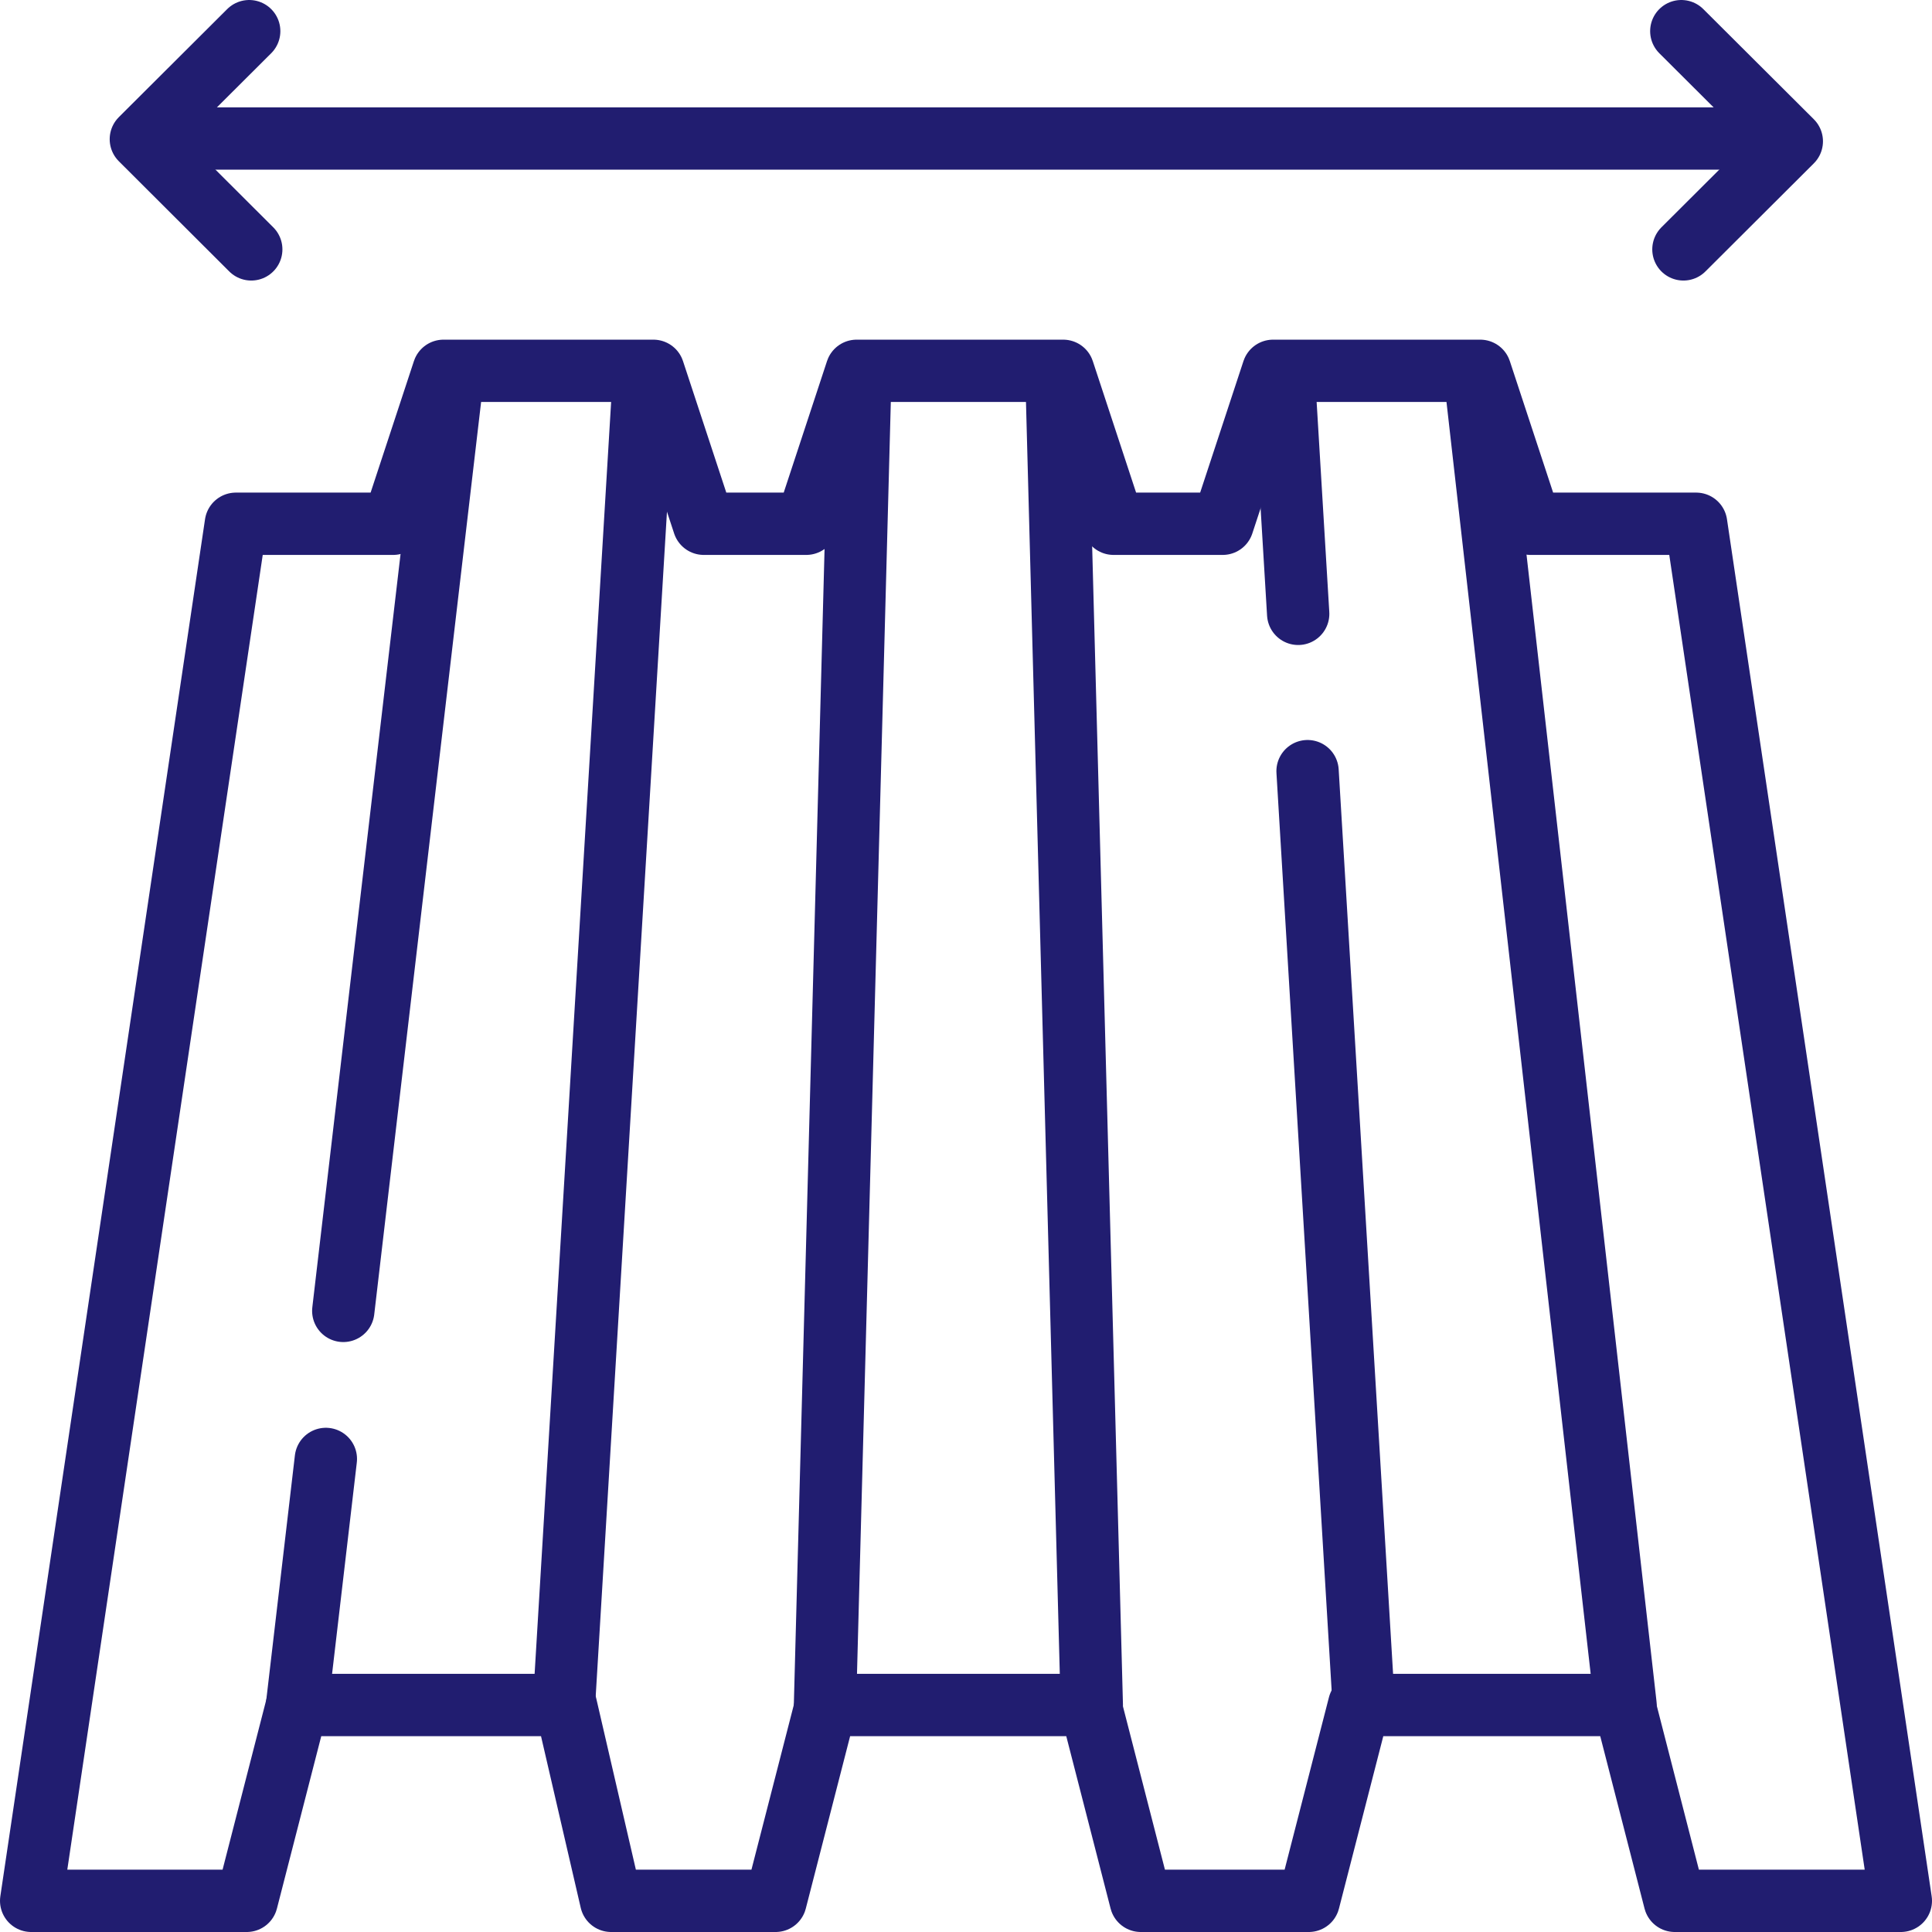
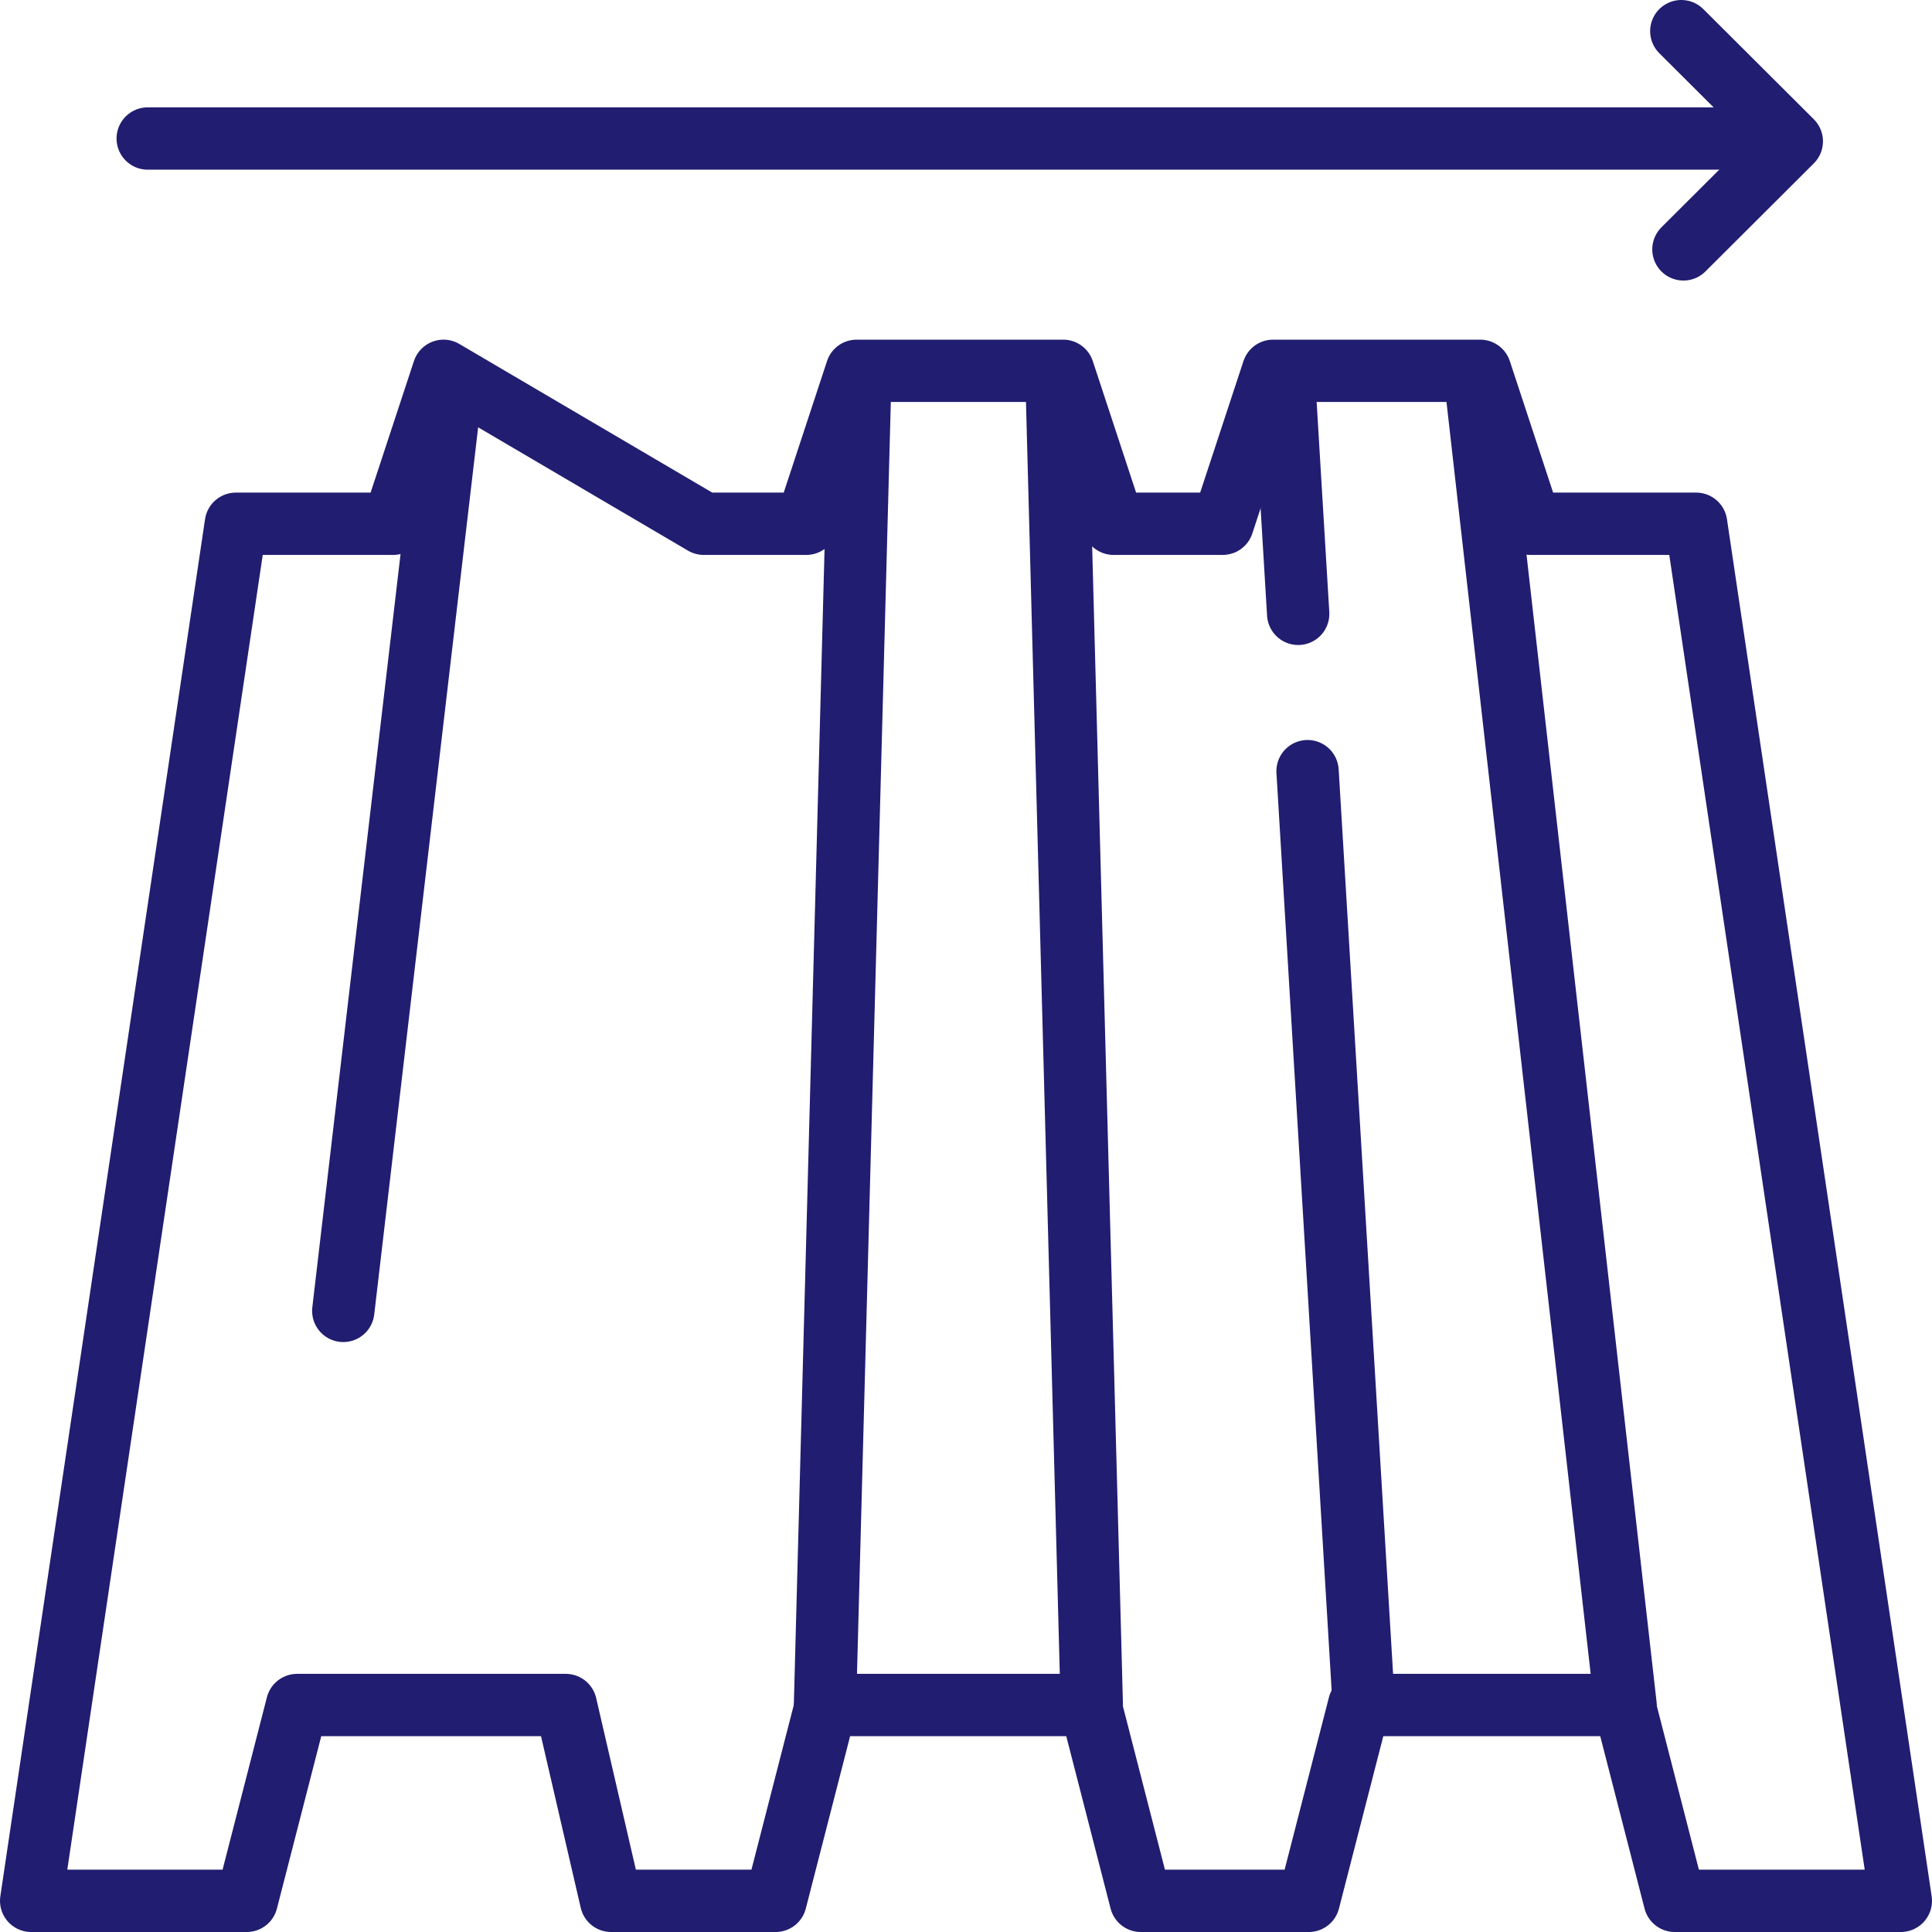
<svg xmlns="http://www.w3.org/2000/svg" width="62" height="62" viewBox="0 0 62 62" fill="none">
-   <path d="M8.063 8.003L4.52 4.467L7.997 1" stroke="#211D70" stroke-width="2" stroke-linecap="round" stroke-linejoin="round" />
  <path d="M53.955 1L57.501 4.535L54.023 8.003" stroke="#211D70" stroke-width="2" stroke-linecap="round" stroke-linejoin="round" />
  <path d="M4.74 4.445H57.258" stroke="#211D70" stroke-width="2" stroke-linecap="round" stroke-linejoin="round" />
-   <path d="M61 61H53.744L52.129 54.716H43.616L42 61H36.609L34.993 54.716H26.506L24.89 61H19.611L18.157 54.716H9.534L7.918 61H1L7.569 16.808H12.617L14.233 11.9H20.968L22.584 16.808H25.874L27.49 11.9H34.119L35.735 16.808H39.238L40.854 11.9H47.502L49.118 16.808H54.431L61 61Z" stroke="#211D70" stroke-width="2" stroke-linecap="round" stroke-linejoin="round" />
-   <path d="M10.457 46.819L9.533 54.716" stroke="#211D70" stroke-width="2" stroke-linecap="round" stroke-linejoin="round" />
+   <path d="M61 61H53.744L52.129 54.716H43.616L42 61H36.609L34.993 54.716H26.506L24.89 61H19.611L18.157 54.716H9.534L7.918 61H1L7.569 16.808H12.617L14.233 11.9L22.584 16.808H25.874L27.49 11.9H34.119L35.735 16.808H39.238L40.854 11.9H47.502L49.118 16.808H54.431L61 61Z" stroke="#211D70" stroke-width="2" stroke-linecap="round" stroke-linejoin="round" />
  <path d="M14.517 12.179L11.016 42.068" stroke="#211D70" stroke-width="2" stroke-linecap="round" stroke-linejoin="round" />
  <path d="M27.606 12.179L26.475 54.716" stroke="#211D70" stroke-width="2" stroke-linecap="round" stroke-linejoin="round" />
  <path d="M35.037 54.716L33.906 12.179" stroke="#211D70" stroke-width="2" stroke-linecap="round" stroke-linejoin="round" />
  <path d="M52.166 54.716L47.344 12.179" stroke="#211D70" stroke-width="2" stroke-linecap="round" stroke-linejoin="round" />
-   <path d="M20.657 12.179L18.098 54.716" stroke="#211D70" stroke-width="2" stroke-linecap="round" stroke-linejoin="round" />
  <path d="M41.66 19.699L41.207 12.179" stroke="#211D70" stroke-width="2" stroke-linecap="round" stroke-linejoin="round" />
  <path d="M43.764 54.716L41.961 24.747" stroke="#211D70" stroke-width="2" stroke-linecap="round" stroke-linejoin="round" />
</svg>